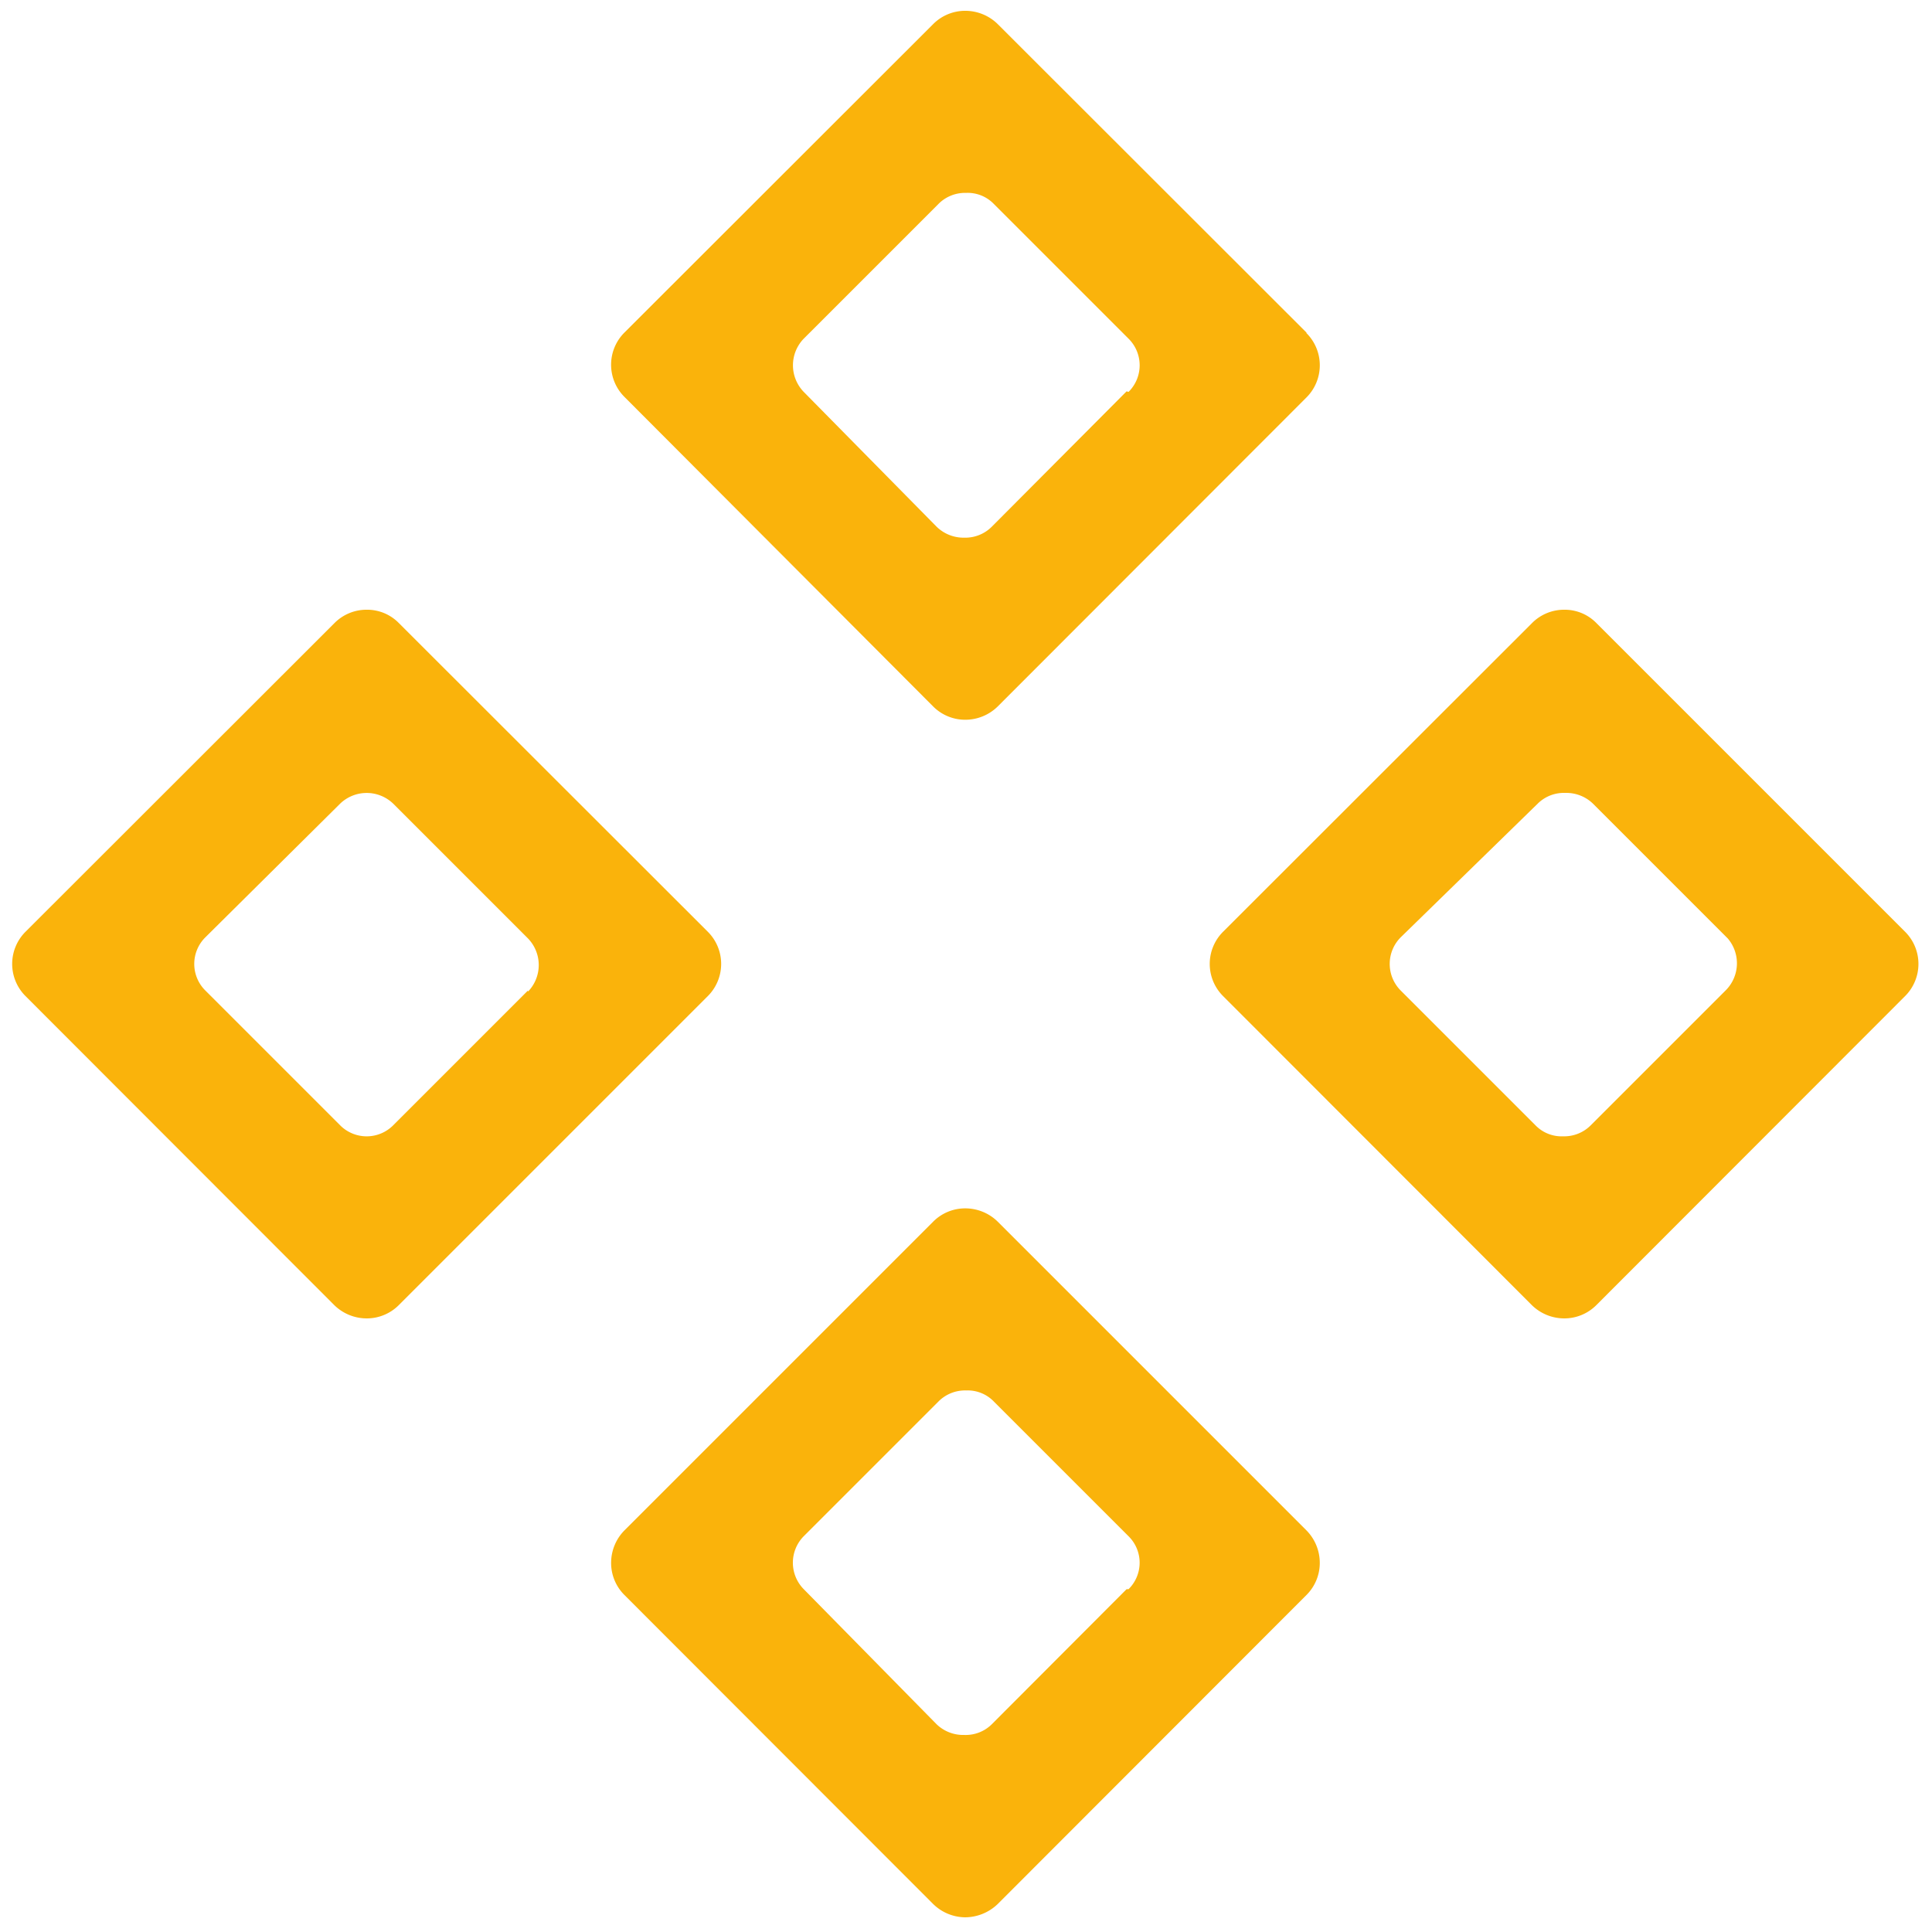
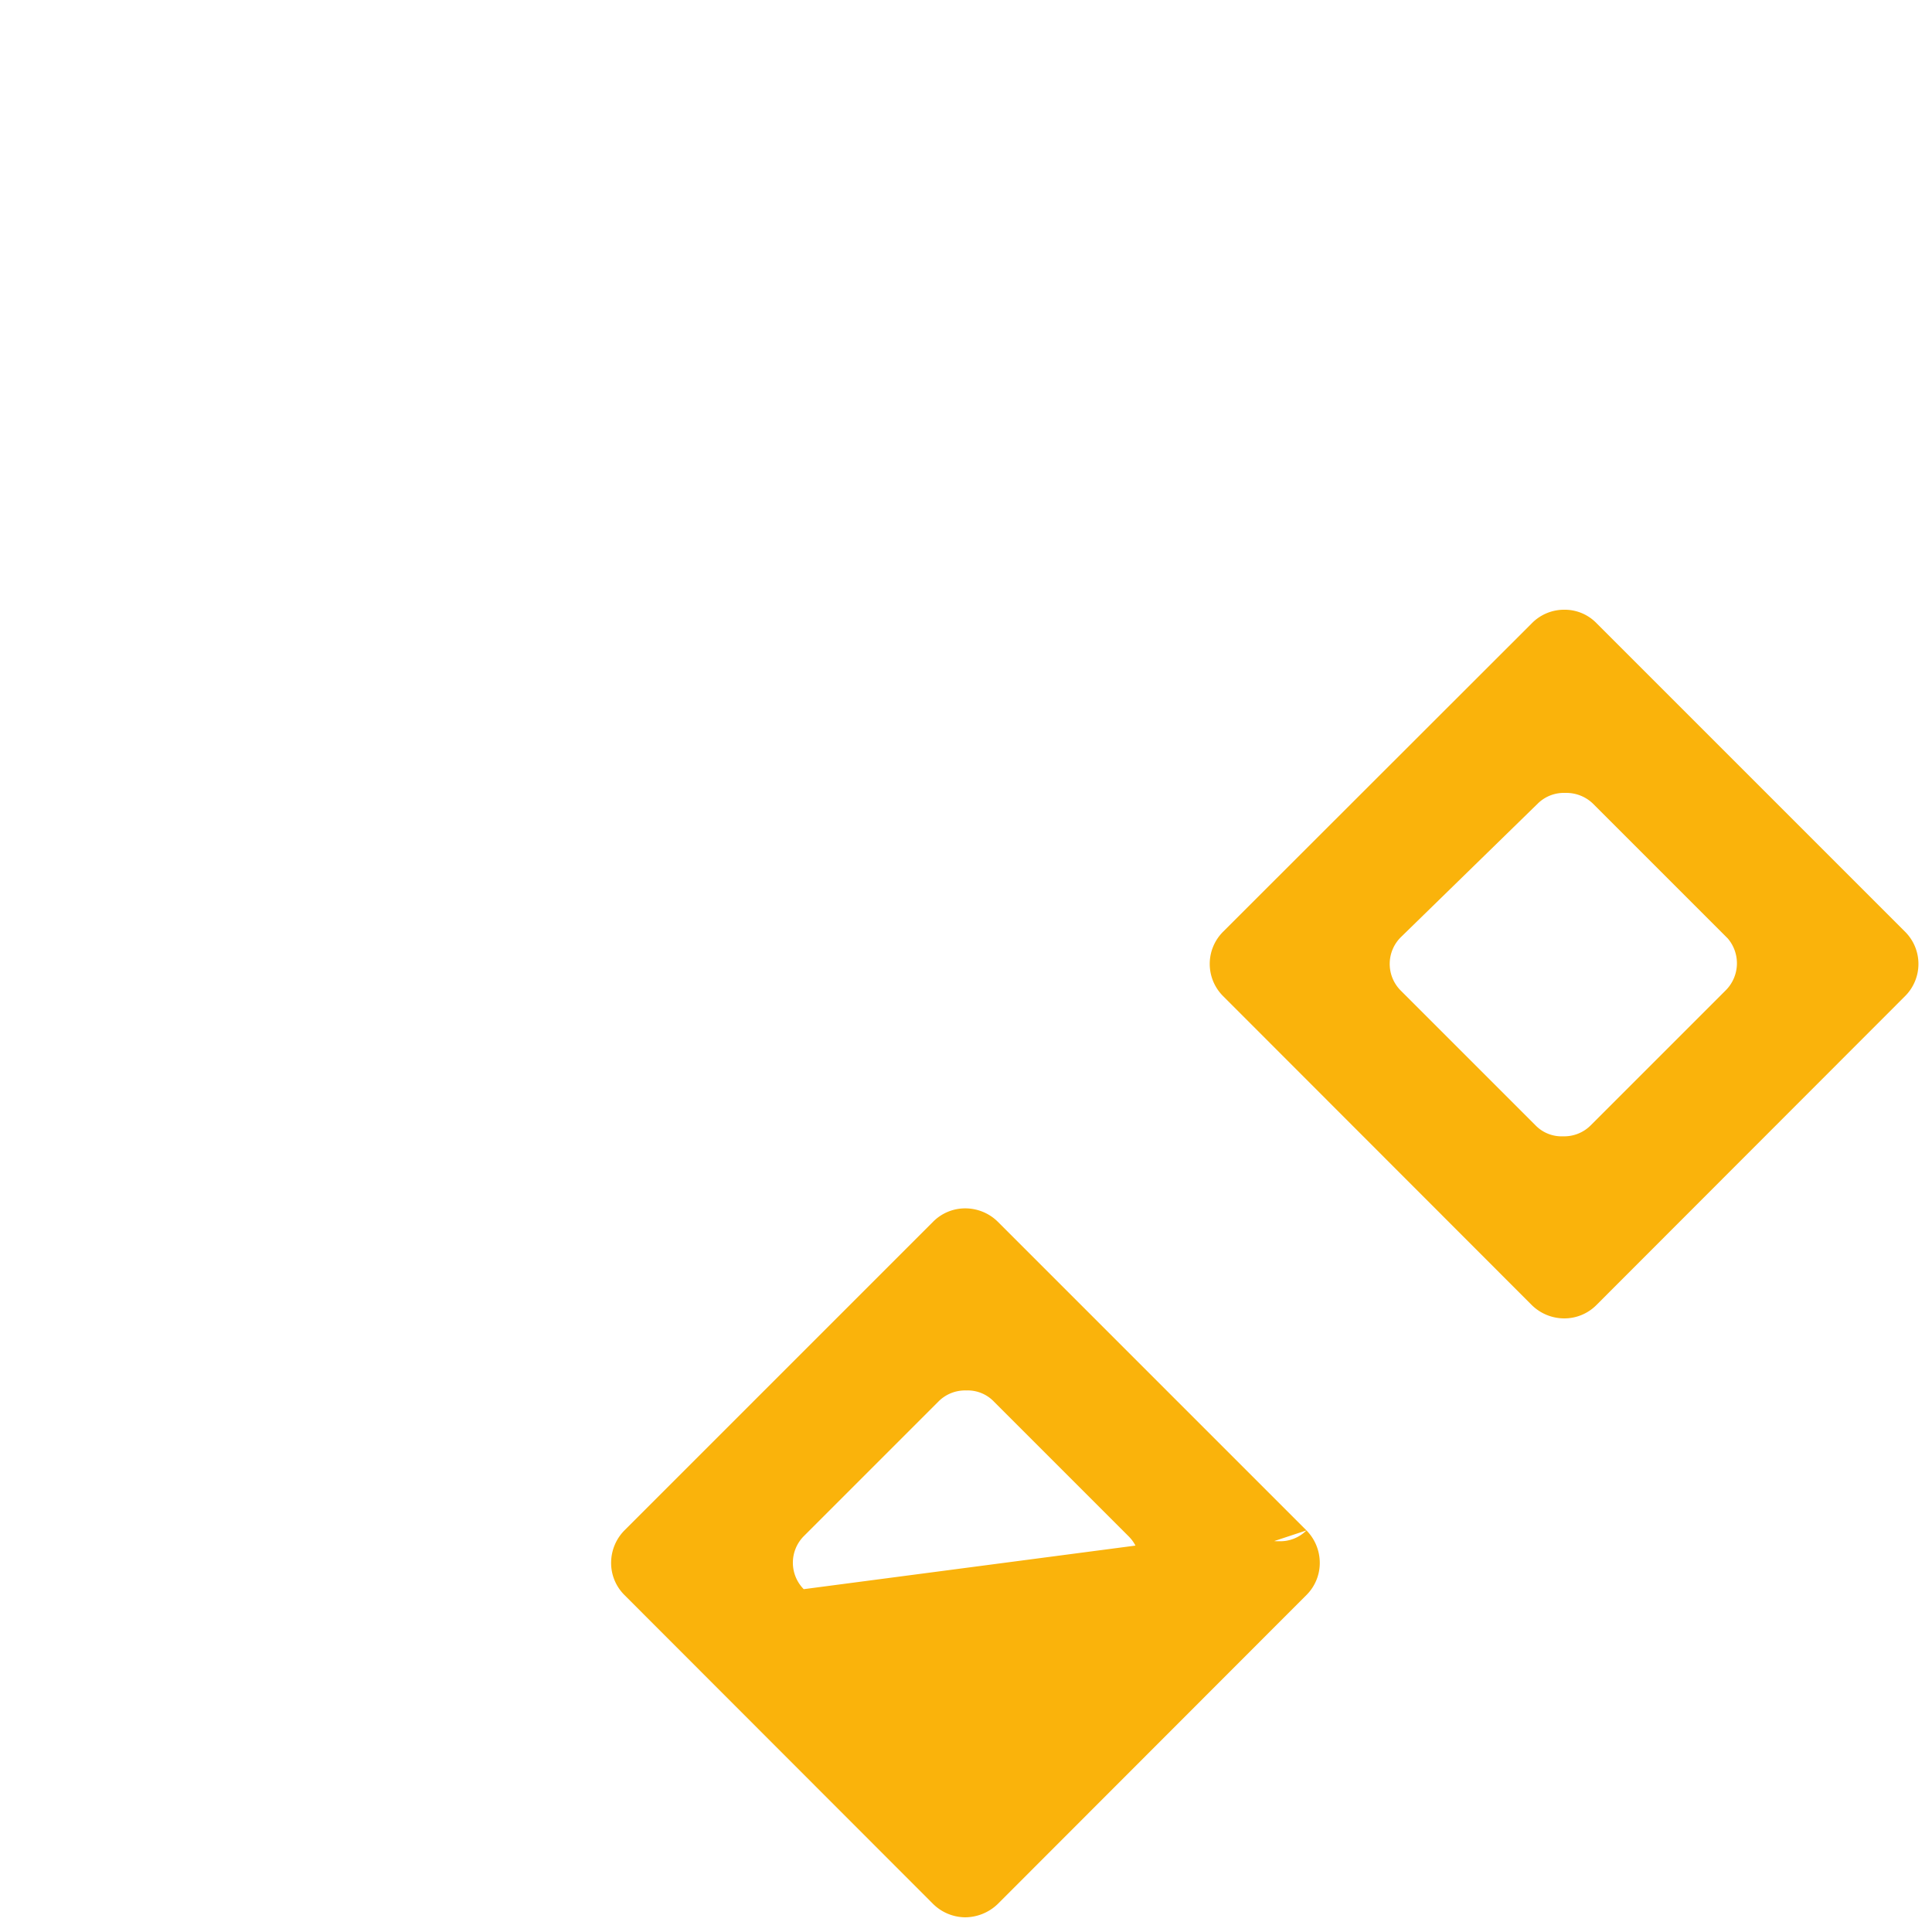
<svg xmlns="http://www.w3.org/2000/svg" id="Calque_1" data-name="Calque 1" viewBox="0 0 69.71 69.71">
  <defs>
    <style>.cls-1{fill:#fab30b;}</style>
  </defs>
  <title>BMT-RACES-SVGPlan de travail 19 copie</title>
-   <path class="cls-1" d="M47.14,55.22,36,44.08a1.67,1.67,0,0,0-1.17-.48,1.63,1.63,0,0,0-1.16.48L22.53,55.22a1.67,1.67,0,0,0-.48,1.17,1.63,1.63,0,0,0,.48,1.16L33.67,68.7a1.67,1.67,0,0,0,1.16.48A1.71,1.71,0,0,0,36,68.7L47.14,57.55a1.63,1.63,0,0,0,.48-1.16A1.67,1.67,0,0,0,47.14,55.22Zm-6.49,2.12-4.86,4.87a1.34,1.34,0,0,1-1,.39,1.38,1.38,0,0,1-1-.39L29,57.34a1.36,1.36,0,0,1,0-1.91l4.86-4.86a1.35,1.35,0,0,1,1-.4,1.31,1.31,0,0,1,1,.4l4.86,4.86a1.34,1.34,0,0,1,0,1.91Z" />
+   <path class="cls-1" d="M47.14,55.22,36,44.08a1.67,1.67,0,0,0-1.17-.48,1.63,1.63,0,0,0-1.16.48L22.53,55.22a1.67,1.67,0,0,0-.48,1.17,1.63,1.63,0,0,0,.48,1.16L33.67,68.7a1.67,1.67,0,0,0,1.16.48A1.71,1.71,0,0,0,36,68.7L47.14,57.55a1.63,1.63,0,0,0,.48-1.16A1.67,1.67,0,0,0,47.14,55.22Za1.34,1.34,0,0,1-1,.39,1.38,1.38,0,0,1-1-.39L29,57.34a1.36,1.36,0,0,1,0-1.91l4.86-4.86a1.35,1.35,0,0,1,1-.4,1.31,1.31,0,0,1,1,.4l4.86,4.86a1.34,1.34,0,0,1,0,1.91Z" />
  <path class="cls-1" d="M68.74,33.62,57.6,22.48A1.6,1.6,0,0,0,56.44,22a1.63,1.63,0,0,0-1.17.49L44.13,33.62a1.64,1.64,0,0,0,0,2.32L55.27,47.09a1.67,1.67,0,0,0,1.17.48,1.63,1.63,0,0,0,1.16-.48L68.74,35.94a1.64,1.64,0,0,0,0-2.32Zm-6.48,2.12L57.4,40.6a1.35,1.35,0,0,1-1,.4,1.31,1.31,0,0,1-1-.4l-4.86-4.86a1.36,1.36,0,0,1,0-1.92L55.48,29a1.34,1.34,0,0,1,1-.39,1.38,1.38,0,0,1,1,.39l4.86,4.86A1.38,1.38,0,0,1,62.26,35.74Z" />
-   <path class="cls-1" d="M25.54,33.62,14.39,22.48A1.6,1.6,0,0,0,13.23,22a1.63,1.63,0,0,0-1.17.49L.92,33.62a1.64,1.64,0,0,0,0,2.32L12.06,47.09a1.67,1.67,0,0,0,1.17.48,1.63,1.63,0,0,0,1.16-.48L25.54,35.94a1.64,1.64,0,0,0,0-2.32Zm-6.49,2.12L14.19,40.6a1.35,1.35,0,0,1-1.92,0L7.41,35.74a1.35,1.35,0,0,1,0-1.92L12.27,29a1.38,1.38,0,0,1,1.92,0l4.86,4.86a1.38,1.38,0,0,1,0,1.92Z" />
-   <path class="cls-1" d="M47.14,12,36,.87A1.67,1.67,0,0,0,34.83.39a1.63,1.63,0,0,0-1.16.48L22.53,12a1.64,1.64,0,0,0,0,2.32L33.67,25.49a1.63,1.63,0,0,0,1.16.48A1.67,1.67,0,0,0,36,25.49L47.14,14.34a1.64,1.64,0,0,0,0-2.32Zm-6.49,2.12L35.79,19a1.35,1.35,0,0,1-1,.4,1.39,1.39,0,0,1-1-.4L29,14.14a1.38,1.38,0,0,1,0-1.92l4.86-4.86a1.35,1.35,0,0,1,1-.4,1.31,1.31,0,0,1,1,.4l4.86,4.86a1.35,1.35,0,0,1,0,1.92Z" />
</svg>